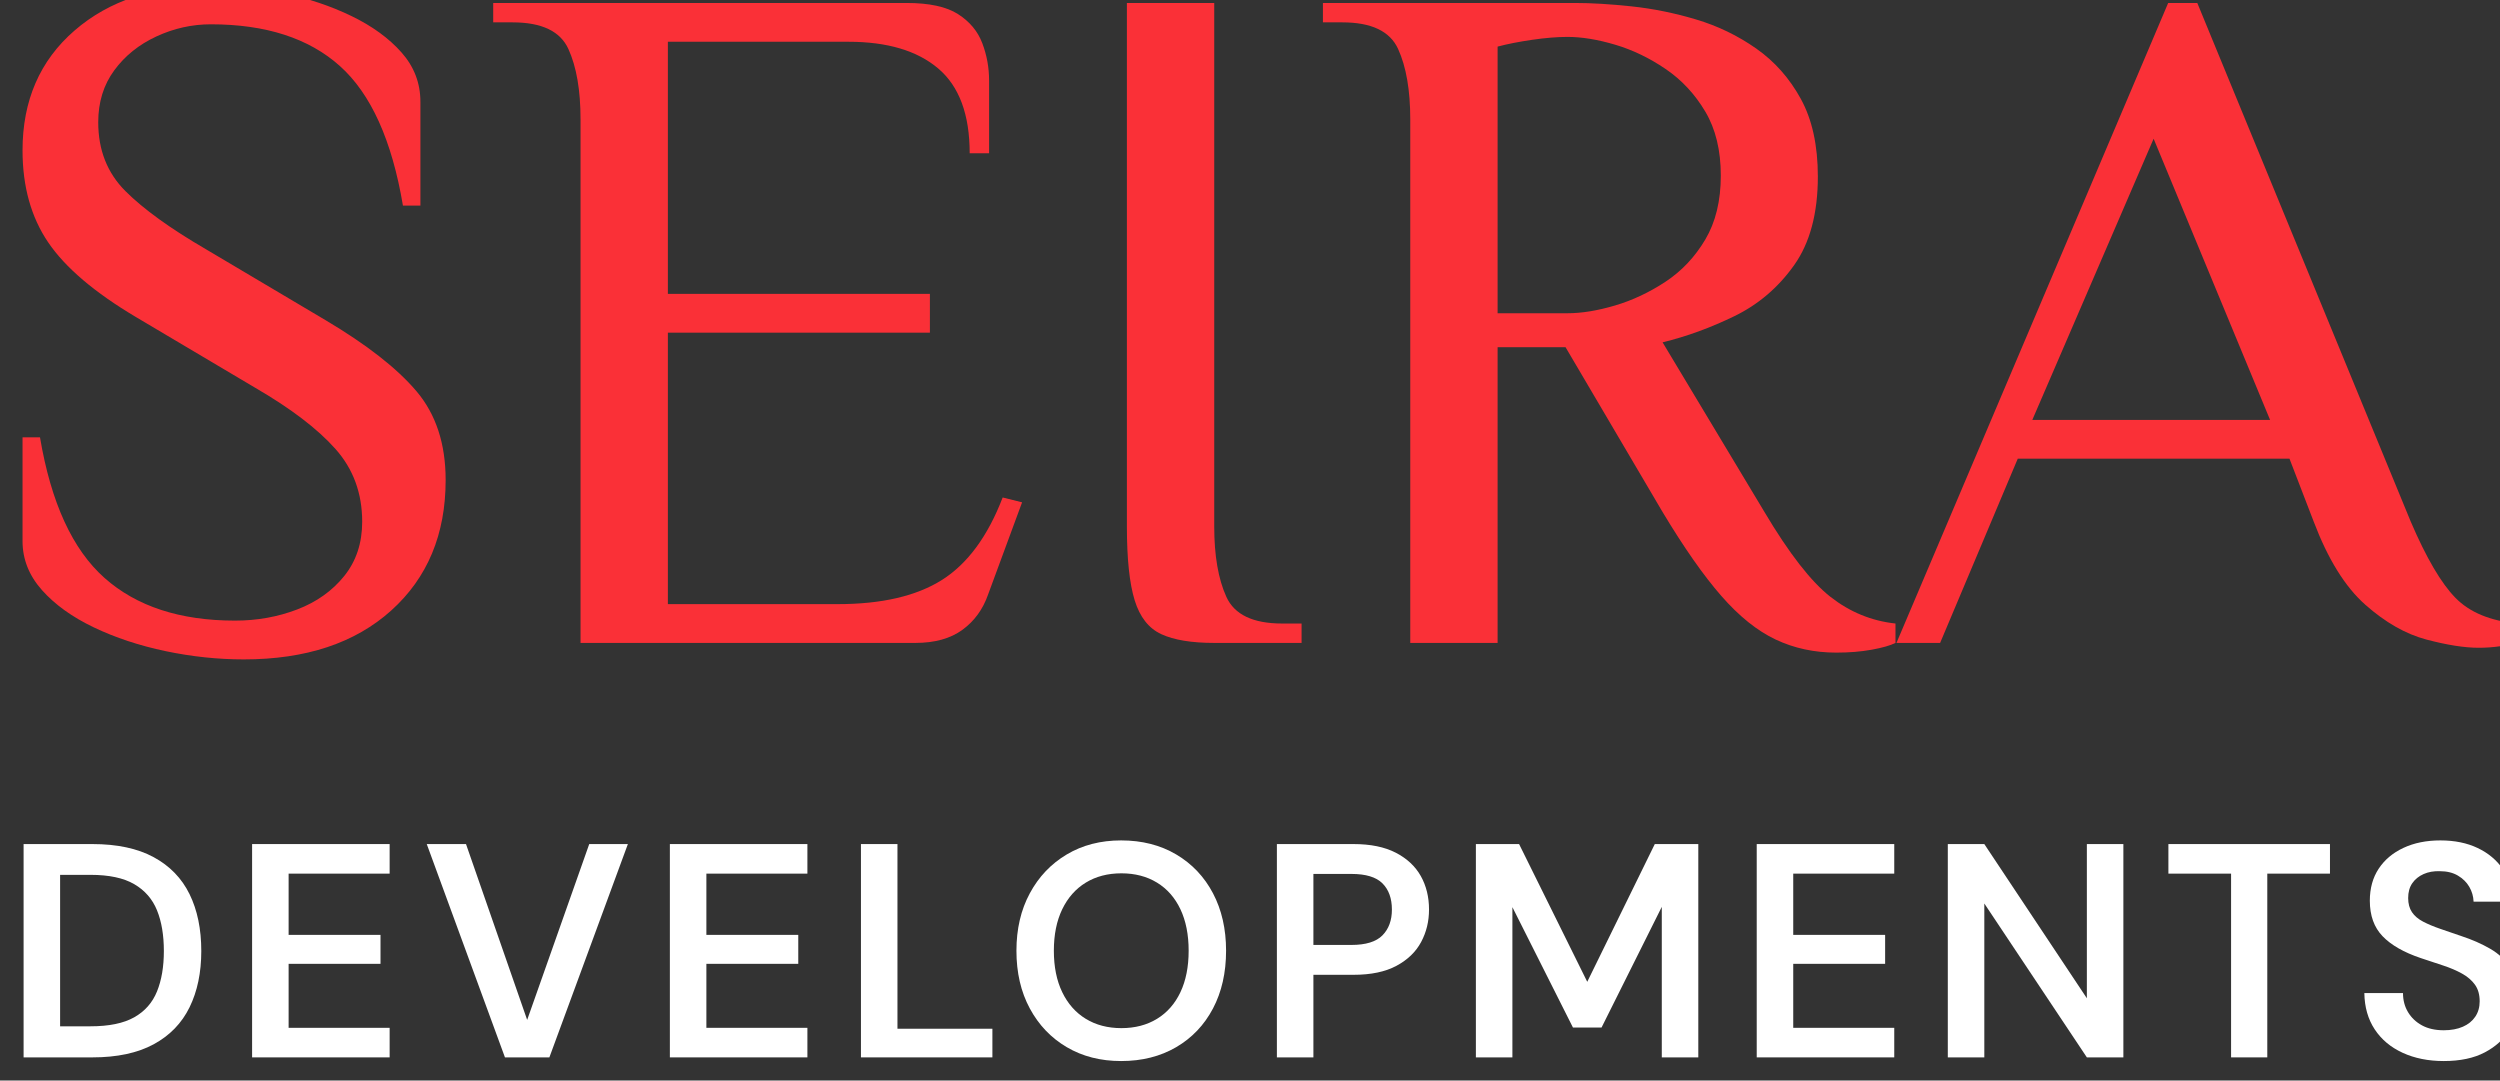
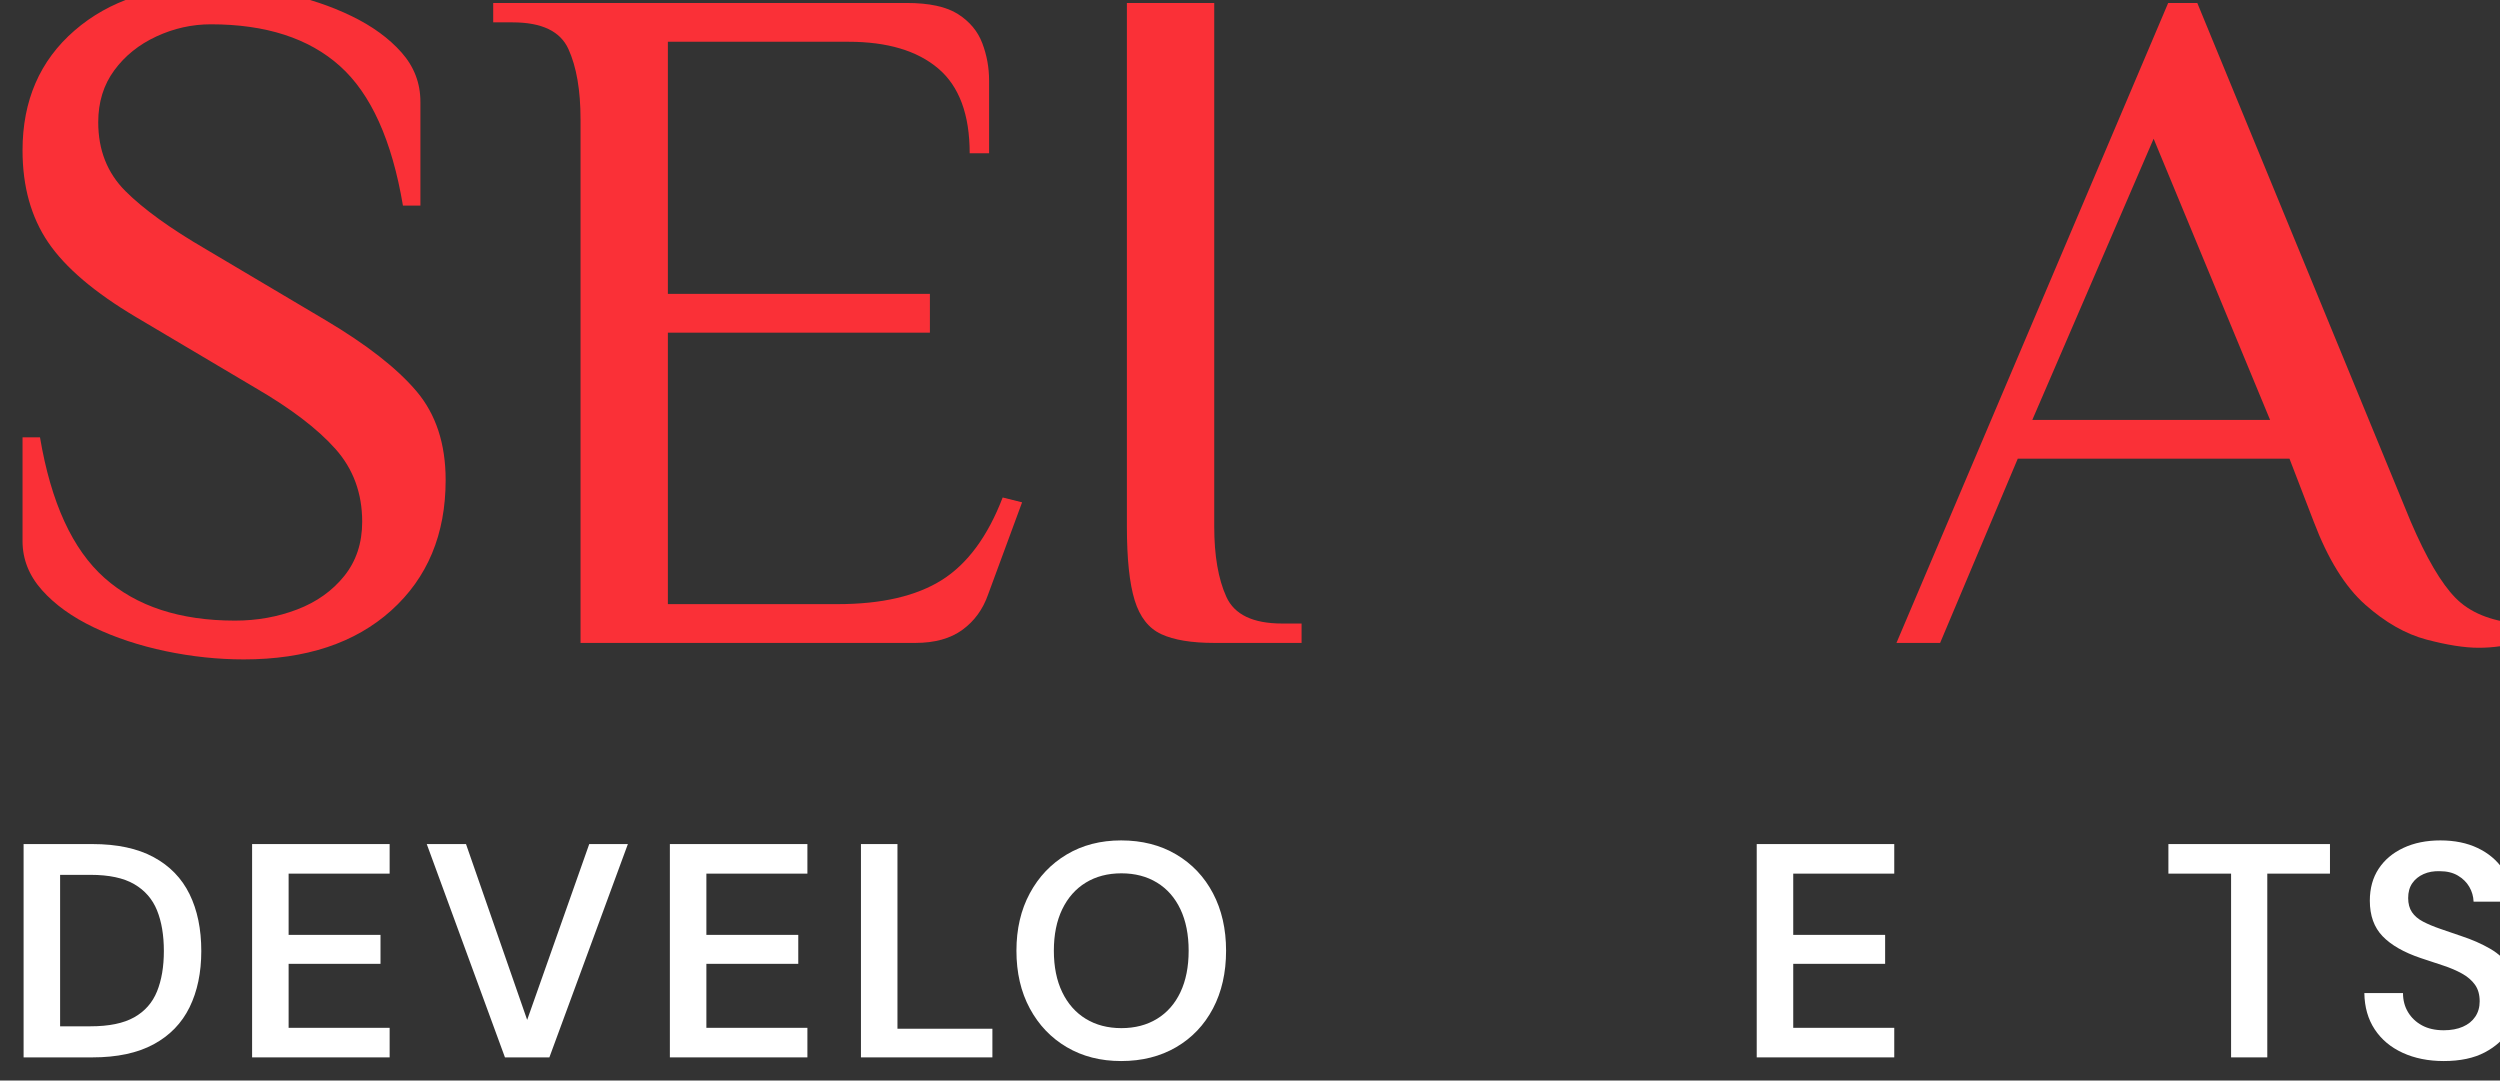
<svg xmlns="http://www.w3.org/2000/svg" width="100%" height="100%" viewBox="0 0 118 51" version="1.1" xml:space="preserve" style="fill-rule:evenodd;clip-rule:evenodd;stroke-linejoin:round;stroke-miterlimit:2;">
  <rect x="0" y="0" width="118" height="51" fill="#333333" stroke="none" />
  <g transform="matrix(1,0,0,1,-9996.93,-431.953)">
    <g transform="matrix(1.088,0,0,1.868,-13076.4,-9190.42)">
      <g transform="matrix(0.421,0,0,0.245,21174.9,5122.86)">
        <path d="M101.618,183.53C98.951,183.53 96.268,183.246 93.568,182.68C90.868,182.113 88.401,181.296 86.168,180.23C83.935,179.163 82.151,177.88 80.818,176.38C79.485,174.88 78.818,173.196 78.818,171.33L78.818,160.63L80.618,160.63C81.751,167.363 83.968,172.196 87.268,175.13C90.568,178.063 95.051,179.53 100.718,179.53C102.985,179.53 105.118,179.146 107.118,178.38C109.118,177.613 110.735,176.463 111.968,174.93C113.201,173.396 113.818,171.53 113.818,169.33C113.818,166.396 112.901,163.896 111.068,161.83C109.235,159.763 106.485,157.663 102.818,155.53L90.518,148.23C86.251,145.696 83.235,143.13 81.468,140.53C79.701,137.93 78.818,134.763 78.818,131.03C78.818,125.896 80.601,121.78 84.168,118.68C87.735,115.58 92.418,114.03 98.218,114.03C100.685,114.03 103.185,114.296 105.718,114.83C108.251,115.363 110.585,116.146 112.718,117.18C114.851,118.213 116.568,119.463 117.868,120.93C119.168,122.396 119.818,124.096 119.818,126.03L119.818,136.73L118.018,136.73C116.885,129.996 114.718,125.196 111.518,122.33C108.318,119.463 103.885,118.03 98.218,118.03C96.285,118.03 94.418,118.446 92.618,119.28C90.818,120.113 89.368,121.28 88.268,122.78C87.168,124.28 86.618,126.063 86.618,128.13C86.618,130.996 87.551,133.363 89.418,135.23C91.285,137.096 94.051,139.096 97.718,141.23L110.018,148.53C114.285,151.063 117.418,153.513 119.418,155.88C121.418,158.246 122.418,161.296 122.418,165.03C122.418,170.63 120.551,175.113 116.818,178.48C113.085,181.846 108.018,183.53 101.618,183.53Z" style="fill:rgb(250,48,55);fill-rule:nonzero;" />
        <path d="M136.318,181.83L136.318,127.83C136.318,124.83 135.901,122.413 135.068,120.58C134.235,118.746 132.318,117.83 129.318,117.83L127.318,117.83L127.318,115.83L169.918,115.83C172.251,115.83 174.018,116.213 175.218,116.98C176.418,117.746 177.251,118.746 177.718,119.98C178.185,121.213 178.418,122.496 178.418,123.83L178.418,131.33L176.418,131.33C176.418,127.33 175.335,124.413 173.168,122.58C171.001,120.746 167.918,119.83 163.918,119.83L145.318,119.83L145.318,145.83L172.318,145.83L172.318,149.83L145.318,149.83L145.318,177.83L162.818,177.83C167.351,177.83 170.935,176.996 173.568,175.33C176.201,173.663 178.285,170.83 179.818,166.83L181.818,167.33L178.318,176.83C177.785,178.363 176.901,179.58 175.668,180.48C174.435,181.38 172.818,181.83 170.818,181.83L136.318,181.83Z" style="fill:rgb(250,48,55);fill-rule:nonzero;" />
        <path d="M201.618,181.83C199.285,181.83 197.468,181.53 196.168,180.93C194.868,180.33 193.951,179.163 193.418,177.43C192.885,175.696 192.618,173.163 192.618,169.83L192.618,115.83L201.618,115.83L201.618,169.83C201.618,172.83 202.035,175.246 202.868,177.08C203.701,178.913 205.618,179.83 208.618,179.83L210.618,179.83L210.618,181.83L201.618,181.83Z" style="fill:rgb(250,48,55);fill-rule:nonzero;" />
-         <path d="M265.718,182.83C263.451,182.83 261.368,182.38 259.468,181.48C257.568,180.58 255.701,179.08 253.868,176.98C252.035,174.88 250.018,171.996 247.818,168.33L237.818,151.33L230.818,151.33L230.818,181.83L221.818,181.83L221.818,127.83C221.818,124.83 221.401,122.413 220.568,120.58C219.735,118.746 217.818,117.83 214.818,117.83L212.818,117.83L212.818,115.83L238.818,115.83C240.485,115.83 242.418,115.946 244.618,116.18C246.818,116.413 249.035,116.863 251.268,117.53C253.501,118.196 255.568,119.196 257.468,120.53C259.368,121.863 260.901,123.596 262.068,125.73C263.235,127.863 263.818,130.53 263.818,133.73C263.818,137.53 263.001,140.58 261.368,142.88C259.735,145.18 257.685,146.93 255.218,148.13C252.751,149.33 250.285,150.23 247.818,150.83L258.318,168.33C260.851,172.596 263.118,175.513 265.118,177.08C267.118,178.646 269.351,179.563 271.818,179.83L271.818,181.83C271.285,182.096 270.468,182.33 269.368,182.53C268.268,182.73 267.051,182.83 265.718,182.83ZM230.818,147.83L238.018,147.83C239.485,147.83 241.118,147.563 242.918,147.03C244.718,146.496 246.451,145.68 248.118,144.58C249.785,143.48 251.151,142.03 252.218,140.23C253.285,138.43 253.818,136.23 253.818,133.63C253.818,131.03 253.285,128.83 252.218,127.03C251.151,125.23 249.785,123.763 248.118,122.63C246.451,121.496 244.718,120.663 242.918,120.13C241.118,119.596 239.485,119.33 238.018,119.33C236.951,119.33 235.735,119.43 234.368,119.63C233.001,119.83 231.818,120.063 230.818,120.33L230.818,147.83Z" style="fill:rgb(250,48,55);fill-rule:nonzero;" />
        <path d="M331.918,182.33C330.451,182.33 328.651,182.046 326.518,181.48C324.385,180.913 322.285,179.713 320.218,177.88C318.151,176.046 316.385,173.196 314.918,169.33L312.418,162.83L284.418,162.83L276.418,181.83L271.918,181.83L299.918,115.83L302.918,115.83L324.918,169.33C326.518,173.063 328.051,175.68 329.518,177.18C330.985,178.68 333.118,179.563 335.918,179.83L335.918,181.83C335.385,181.963 334.768,182.08 334.068,182.18C333.368,182.28 332.651,182.33 331.918,182.33ZM285.918,158.83L310.418,158.83L298.418,129.83L285.918,158.83Z" style="fill:rgb(250,48,55);fill-rule:nonzero;" />
      </g>
    </g>
    <g transform="matrix(1.088,0,0,1.868,-13076.4,-9190.42)">
      <g transform="matrix(0.132,0,0,0.077,21197.5,5163.88)">
        <path d="M80.518,181.83L80.518,111.83L103.118,111.83C111.251,111.83 117.968,113.263 123.268,116.13C128.568,118.996 132.501,123.046 135.068,128.28C137.635,133.513 138.918,139.73 138.918,146.93C138.918,153.996 137.635,160.146 135.068,165.38C132.501,170.613 128.568,174.663 123.268,177.53C117.968,180.396 111.251,181.83 103.118,181.83L80.518,181.83ZM92.518,171.63L102.518,171.63C108.585,171.63 113.368,170.646 116.868,168.68C120.368,166.713 122.868,163.88 124.368,160.18C125.868,156.48 126.618,152.063 126.618,146.93C126.618,141.73 125.868,137.28 124.368,133.58C122.868,129.88 120.368,127.013 116.868,124.98C113.368,122.946 108.585,121.93 102.518,121.93L92.518,121.93L92.518,171.63Z" style="fill:white;fill-rule:nonzero;" />
        <path d="M155.618,181.83L155.618,111.83L200.818,111.83L200.818,121.53L167.618,121.53L167.618,141.63L197.818,141.63L197.818,151.13L167.618,151.13L167.618,172.13L200.818,172.13L200.818,181.83L155.618,181.83Z" style="fill:white;fill-rule:nonzero;" />
        <path d="M238.718,181.83L213.018,111.83L225.918,111.83L246.018,169.53L266.418,111.83L279.118,111.83L253.318,181.83L238.718,181.83Z" style="fill:white;fill-rule:nonzero;" />
        <path d="M292.918,181.83L292.918,111.83L338.118,111.83L338.118,121.53L304.918,121.53L304.918,141.63L335.118,141.63L335.118,151.13L304.918,151.13L304.918,172.13L338.118,172.13L338.118,181.83L292.918,181.83Z" style="fill:white;fill-rule:nonzero;" />
        <path d="M355.718,181.83L355.718,111.83L367.718,111.83L367.718,172.43L398.918,172.43L398.918,181.83L355.718,181.83Z" style="fill:white;fill-rule:nonzero;" />
        <path d="M441.218,183.03C434.485,183.03 428.535,181.513 423.368,178.48C418.201,175.446 414.151,171.213 411.218,165.78C408.285,160.346 406.818,154.03 406.818,146.83C406.818,139.696 408.285,133.413 411.218,127.98C414.151,122.546 418.201,118.296 423.368,115.23C428.535,112.163 434.485,110.63 441.218,110.63C448.085,110.63 454.118,112.163 459.318,115.23C464.518,118.296 468.551,122.546 471.418,127.98C474.285,133.413 475.718,139.696 475.718,146.83C475.718,154.03 474.285,160.346 471.418,165.78C468.551,171.213 464.518,175.446 459.318,178.48C454.118,181.513 448.085,183.03 441.218,183.03ZM441.318,172.23C445.785,172.23 449.685,171.213 453.018,169.18C456.351,167.146 458.918,164.23 460.718,160.43C462.518,156.63 463.418,152.096 463.418,146.83C463.418,141.563 462.518,137.03 460.718,133.23C458.918,129.43 456.351,126.513 453.018,124.48C449.685,122.446 445.785,121.43 441.318,121.43C436.851,121.43 432.951,122.446 429.618,124.48C426.285,126.513 423.701,129.43 421.868,133.23C420.035,137.03 419.118,141.563 419.118,146.83C419.118,152.096 420.035,156.63 421.868,160.43C423.701,164.23 426.285,167.146 429.618,169.18C432.951,171.213 436.851,172.23 441.318,172.23Z" style="fill:white;fill-rule:nonzero;" />
-         <path d="M492.418,181.83L492.418,111.83L517.618,111.83C523.218,111.83 527.851,112.78 531.518,114.68C535.185,116.58 537.918,119.13 539.718,122.33C541.518,125.53 542.418,129.196 542.418,133.33C542.418,137.196 541.551,140.746 539.818,143.98C538.085,147.213 535.385,149.813 531.718,151.78C528.051,153.746 523.351,154.73 517.618,154.73L504.418,154.73L504.418,181.83L492.418,181.83ZM504.418,144.93L516.918,144.93C521.651,144.93 525.051,143.88 527.118,141.78C529.185,139.68 530.218,136.863 530.218,133.33C530.218,129.663 529.185,126.796 527.118,124.73C525.051,122.663 521.651,121.63 516.918,121.63L504.418,121.63L504.418,144.93Z" style="fill:white;fill-rule:nonzero;" />
-         <path d="M557.818,181.83L557.818,111.83L572.018,111.83L594.418,157.03L616.618,111.83L630.918,111.83L630.918,181.83L618.918,181.83L618.918,132.43L599.118,172.03L589.718,172.03L569.818,132.53L569.818,181.83L557.818,181.83Z" style="fill:white;fill-rule:nonzero;" />
        <path d="M650.118,181.83L650.118,111.83L695.318,111.83L695.318,121.53L662.118,121.53L662.118,141.63L692.318,141.63L692.318,151.13L662.118,151.13L662.118,172.13L695.318,172.13L695.318,181.83L650.118,181.83Z" style="fill:white;fill-rule:nonzero;" />
-         <path d="M712.918,181.83L712.918,111.83L724.918,111.83L758.618,162.43L758.618,111.83L770.618,111.83L770.618,181.83L758.618,181.83L724.918,131.33L724.918,181.83L712.918,181.83Z" style="fill:white;fill-rule:nonzero;" />
        <path d="M806.018,181.83L806.018,121.53L785.418,121.53L785.418,111.83L838.518,111.83L838.518,121.53L817.918,121.53L817.918,181.83L806.018,181.83Z" style="fill:white;fill-rule:nonzero;" />
        <path d="M875.918,183.03C870.851,183.03 866.351,182.13 862.418,180.33C858.485,178.53 855.418,175.963 853.218,172.63C851.018,169.296 849.885,165.33 849.818,160.73L862.518,160.73C862.518,163.063 863.068,165.146 864.168,166.98C865.268,168.813 866.801,170.263 868.768,171.33C870.735,172.396 873.118,172.93 875.918,172.93C878.318,172.93 880.401,172.546 882.168,171.78C883.935,171.013 885.301,169.913 886.268,168.48C887.235,167.046 887.718,165.363 887.718,163.43C887.718,161.23 887.201,159.413 886.168,157.98C885.135,156.546 883.718,155.33 881.918,154.33C880.118,153.33 878.051,152.446 875.718,151.68C873.385,150.913 870.918,150.096 868.318,149.23C862.785,147.363 858.618,144.98 855.818,142.08C853.018,139.18 851.618,135.296 851.618,130.43C851.618,126.363 852.585,122.863 854.518,119.93C856.451,116.996 859.168,114.713 862.668,113.08C866.168,111.446 870.218,110.63 874.818,110.63C879.485,110.63 883.568,111.463 887.068,113.13C890.568,114.796 893.335,117.113 895.368,120.08C897.401,123.046 898.451,126.596 898.518,130.73L885.718,130.73C885.651,128.996 885.185,127.38 884.318,125.88C883.451,124.38 882.201,123.146 880.568,122.18C878.935,121.213 876.951,120.73 874.618,120.73C872.618,120.663 870.835,120.98 869.268,121.68C867.701,122.38 866.468,123.38 865.568,124.68C864.668,125.98 864.218,127.596 864.218,129.53C864.218,131.396 864.635,132.946 865.468,134.18C866.301,135.413 867.518,136.446 869.118,137.28C870.718,138.113 872.585,138.896 874.718,139.63C876.851,140.363 879.185,141.163 881.718,142.03C885.185,143.163 888.335,144.546 891.168,146.18C894.001,147.813 896.251,149.93 897.918,152.53C899.585,155.13 900.418,158.496 900.418,162.63C900.418,166.23 899.485,169.58 897.618,172.68C895.751,175.78 893.018,178.28 889.418,180.18C885.818,182.08 881.318,183.03 875.918,183.03Z" style="fill:white;fill-rule:nonzero;" />
      </g>
    </g>
  </g>
</svg>